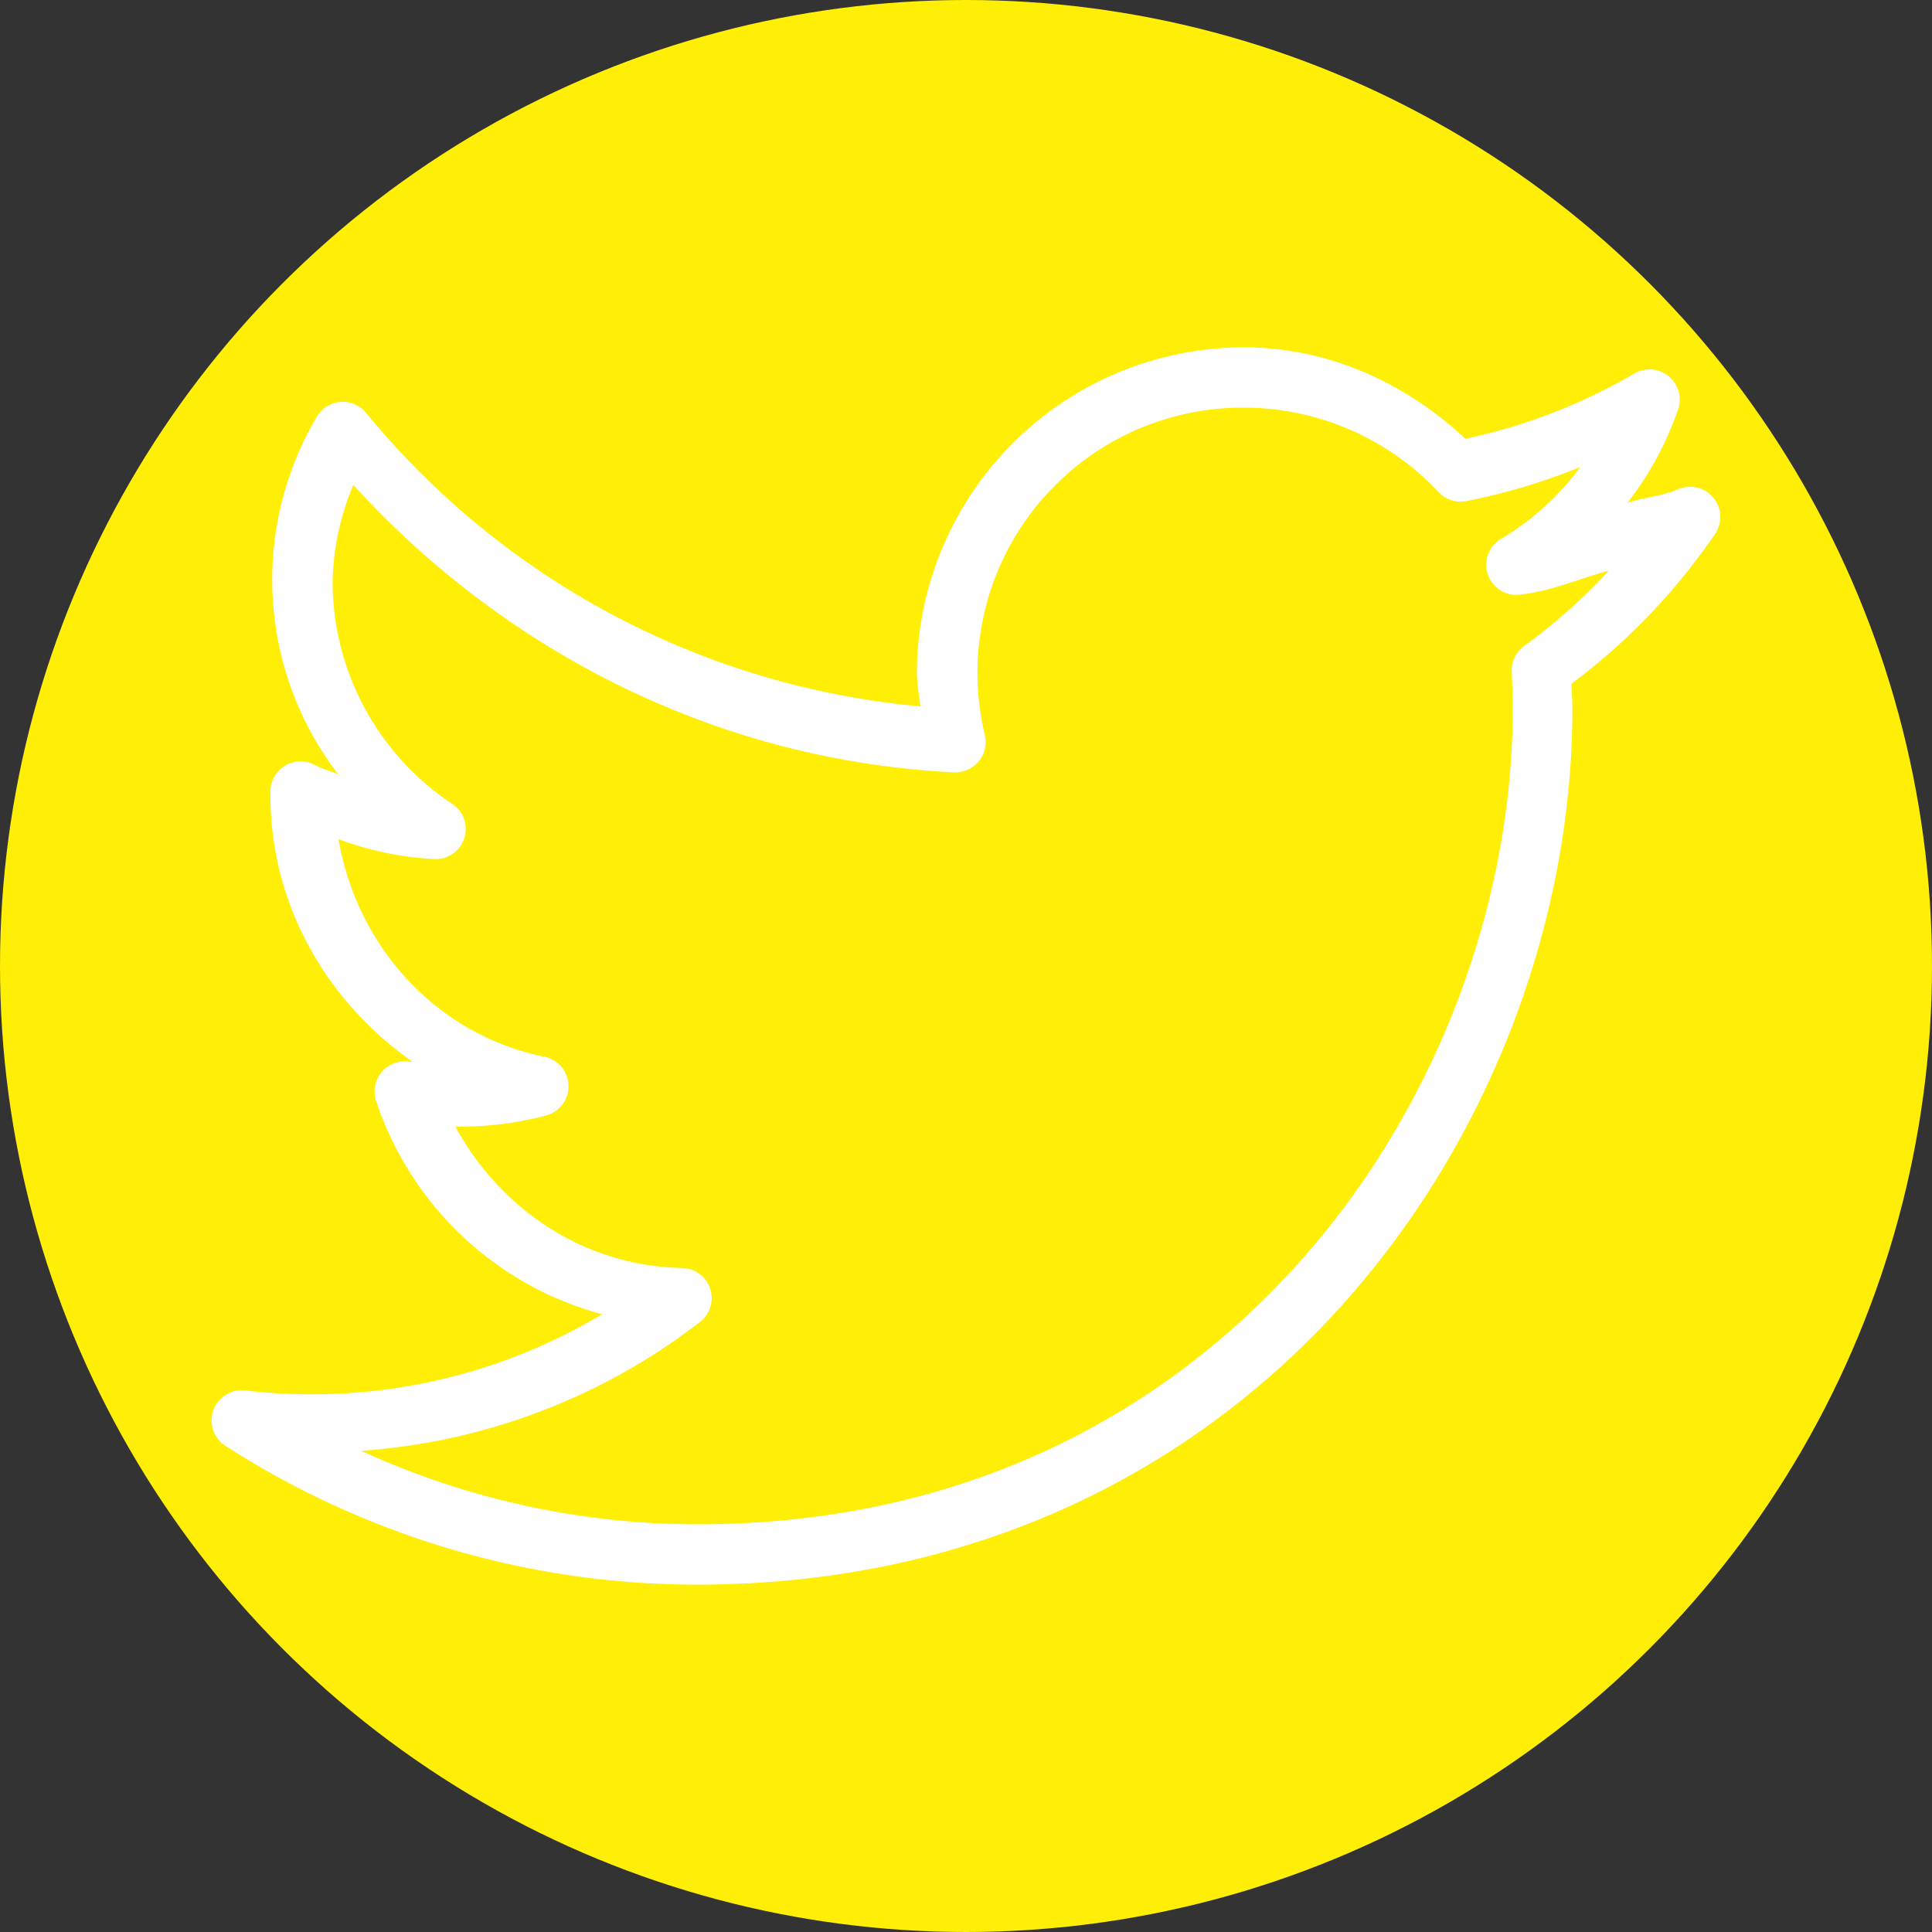
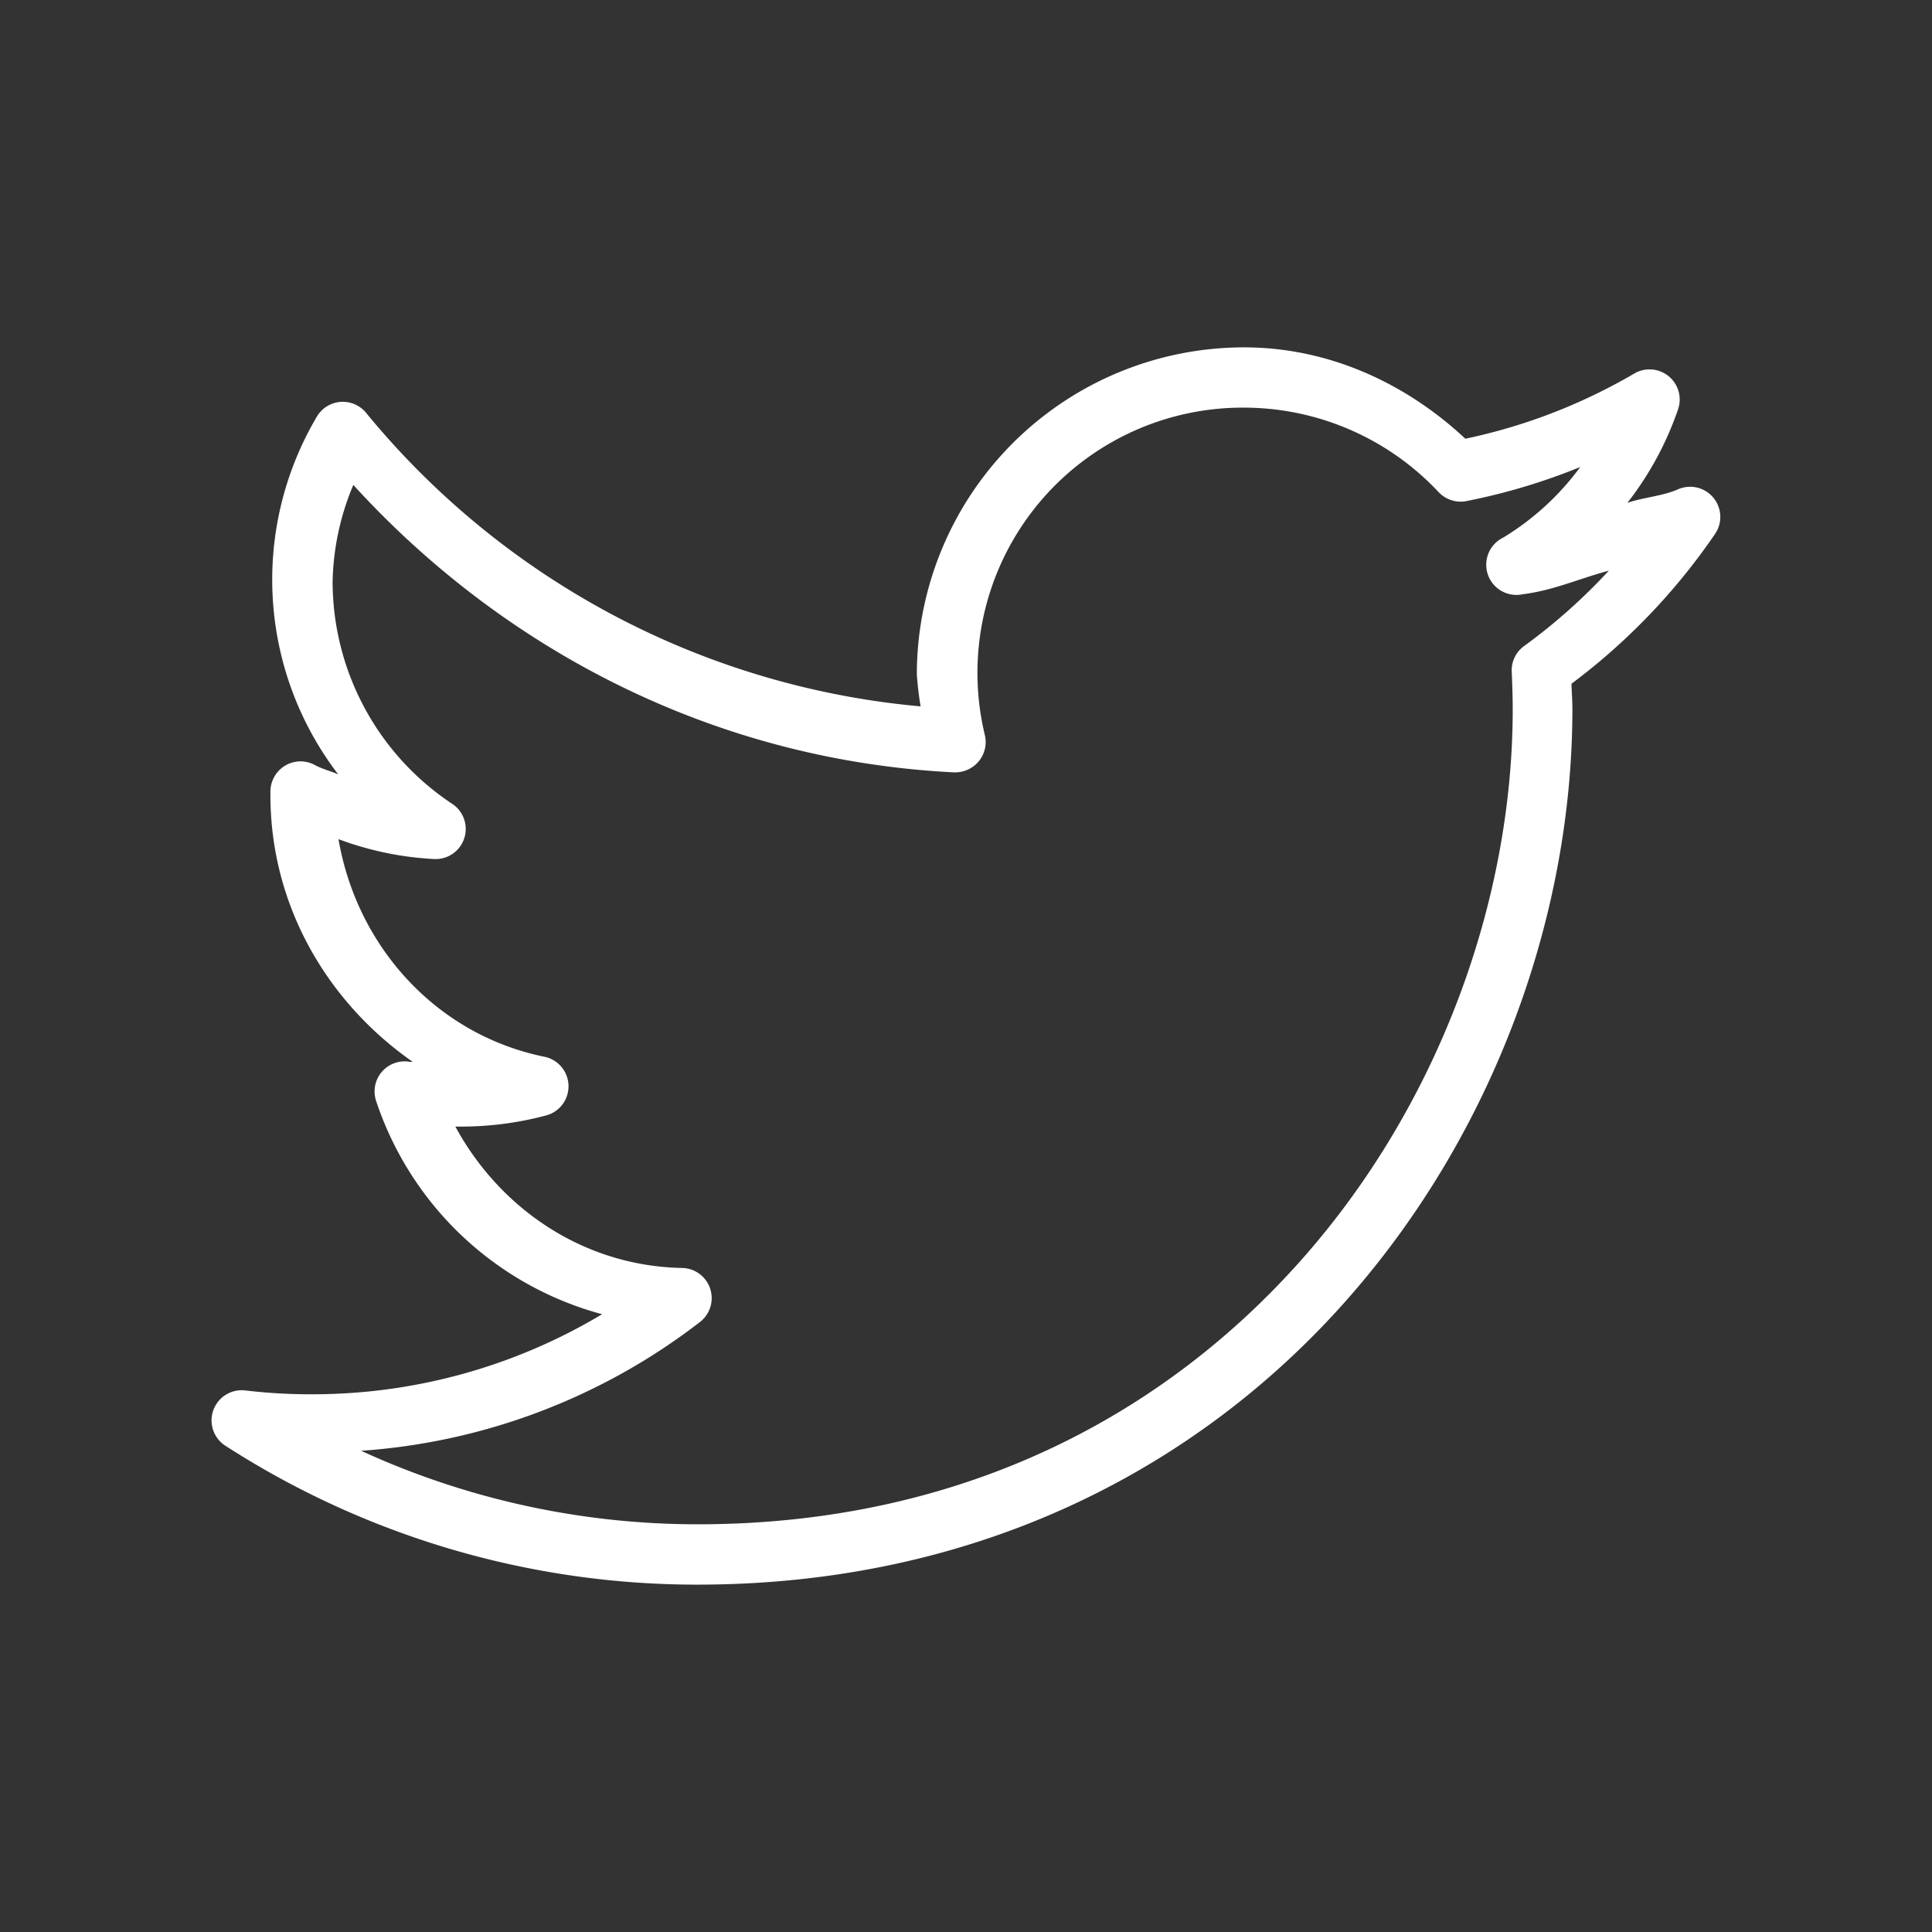
<svg xmlns="http://www.w3.org/2000/svg" id="Capa_1" data-name="Capa 1" viewBox="0 0 292 292">
  <rect x="0" y="0" width="292" height="292" fill="#333333" stroke="none" />
  <defs>
    <style>.cls-1{fill:#ffee06;}.cls-2{fill:#fff;}</style>
  </defs>
  <title>twitter-300</title>
-   <circle class="cls-1" cx="146" cy="146" r="146" />
  <path class="cls-2" d="M192,56.5a49.47,49.47,0,0,0-49.43,49.42,48.43,48.43,0,0,0,.57,4.84A122.57,122.57,0,0,1,59.39,66.47a4.55,4.55,0,0,0-7.54.57,48.38,48.38,0,0,0,3.27,54c-1.17-.52-2.45-.81-3.56-1.43a4.54,4.54,0,0,0-4.47.11,4.59,4.59,0,0,0-2.22,3.88v.57c0,16.79,8.69,31.37,21.5,40.31-.14,0-.28,0-.42,0a4.55,4.55,0,0,0-5.13,5.84A49.55,49.55,0,0,0,95,202.63a85.14,85.14,0,0,1-43.72,12.1,83.93,83.93,0,0,1-10.12-.57,4.56,4.56,0,0,0-3,8.41,131.47,131.47,0,0,0,71.22,20.93c42.53,0,75.89-17.76,98.27-43.15s34-58.36,34-89.16c0-1.3-.1-2.57-.14-3.85A95.4,95.4,0,0,0,263.21,84.7a4.56,4.56,0,0,0-5.7-6.7c-2.35,1-5.09,1.16-7.55,2a48.53,48.53,0,0,0,7.7-14.25,4.56,4.56,0,0,0-6.7-5.27,85.33,85.33,0,0,1-25.49,9.83C216.64,62.05,205,56.5,192,56.5Zm0,9.11a40.36,40.36,0,0,1,29.48,12.82,4.57,4.57,0,0,0,4.27,1.28,92.93,92.93,0,0,0,17.09-5.13,40.44,40.44,0,0,1-11.68,10.69,4.56,4.56,0,0,0,3,8.54c4.56-.55,8.62-2.4,13-3.56a87.27,87.27,0,0,1-12.82,11.4,4.51,4.51,0,0,0-1.85,4c.07,1.86.14,3.69.14,5.56,0,28.48-10.93,59.41-31.76,83s-51.42,40.17-91.44,40.17a121.84,121.84,0,0,1-50.85-11.11,94.36,94.36,0,0,0,51.27-19.51,4.56,4.56,0,0,0-2.7-8.12c-15-.27-27.61-9-34.33-21.37h.72a49.7,49.7,0,0,0,13.1-1.71,4.56,4.56,0,0,0-.29-8.83c-16.22-3.27-28.37-16.48-31.19-32.9a48.29,48.29,0,0,0,14.39,3,4.55,4.55,0,0,0,2.7-8.4A40.35,40.35,0,0,1,54.27,91.82,39.62,39.62,0,0,1,57.4,77.29c22.79,25,54.69,41.63,90.73,43.44a4.65,4.65,0,0,0,3.74-1.6,4.58,4.58,0,0,0,1-3.95A40.08,40.08,0,0,1,192,65.61Z" transform="translate(-4 -4)" />
</svg>